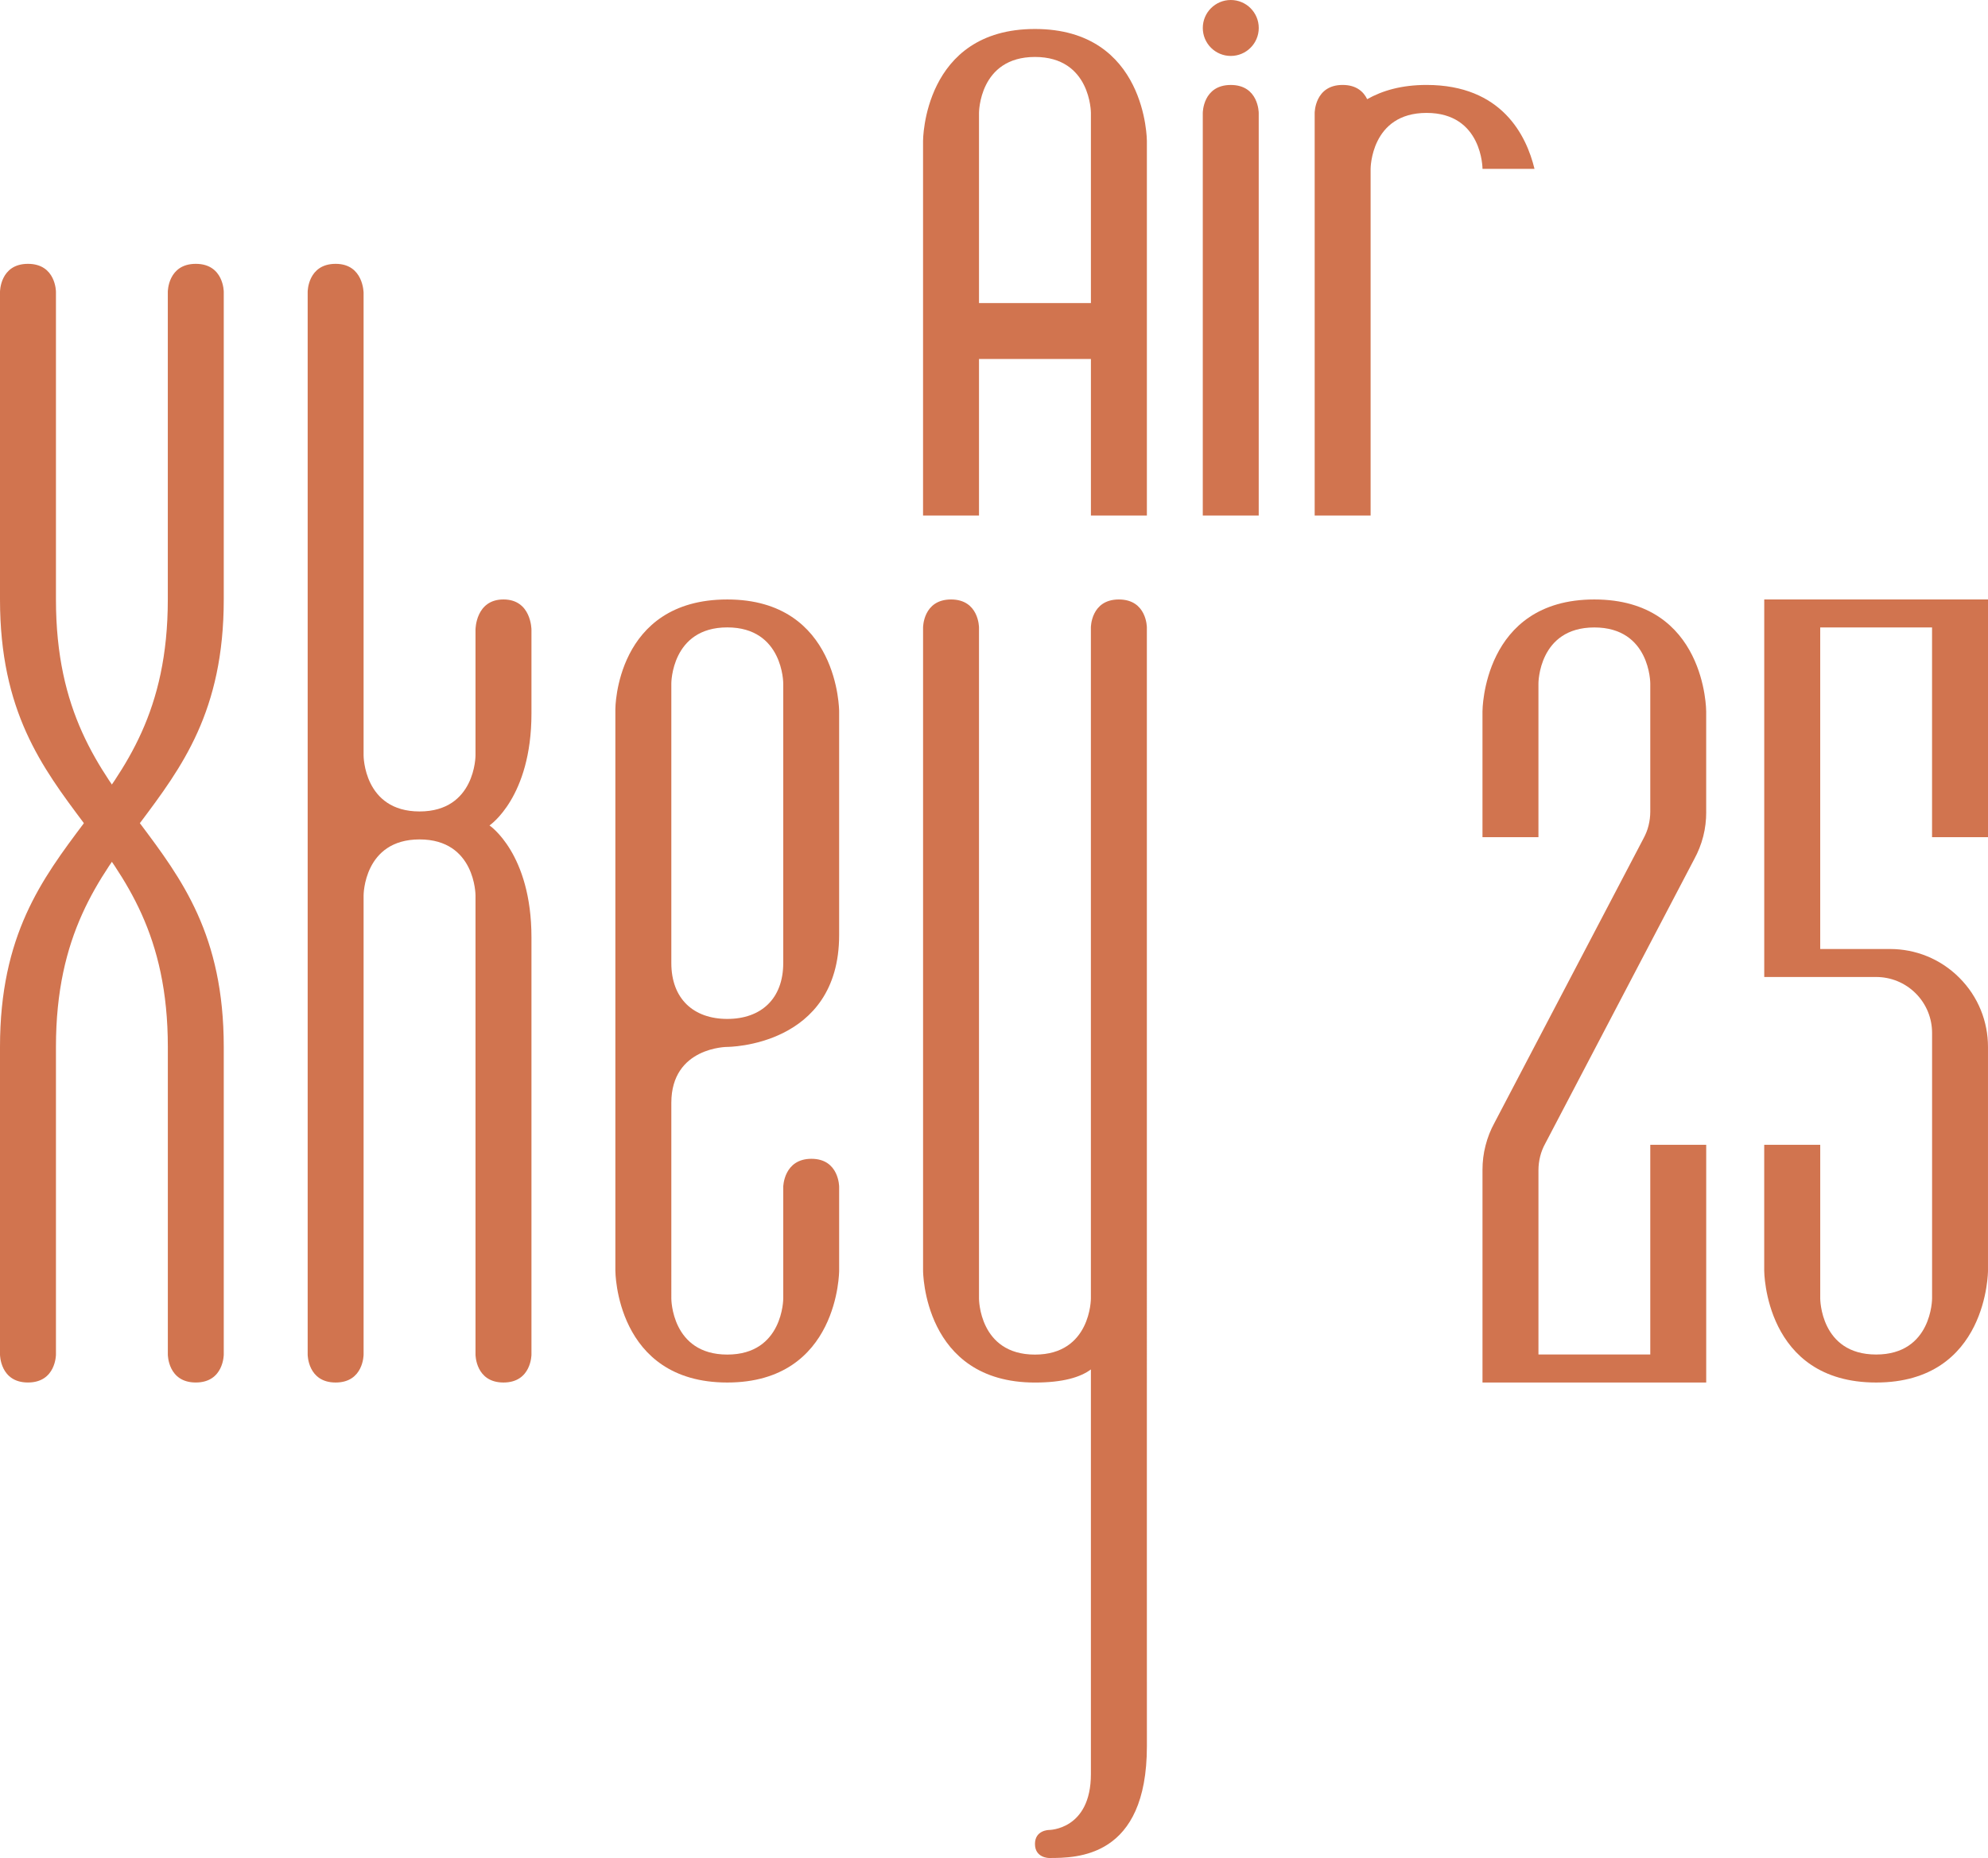
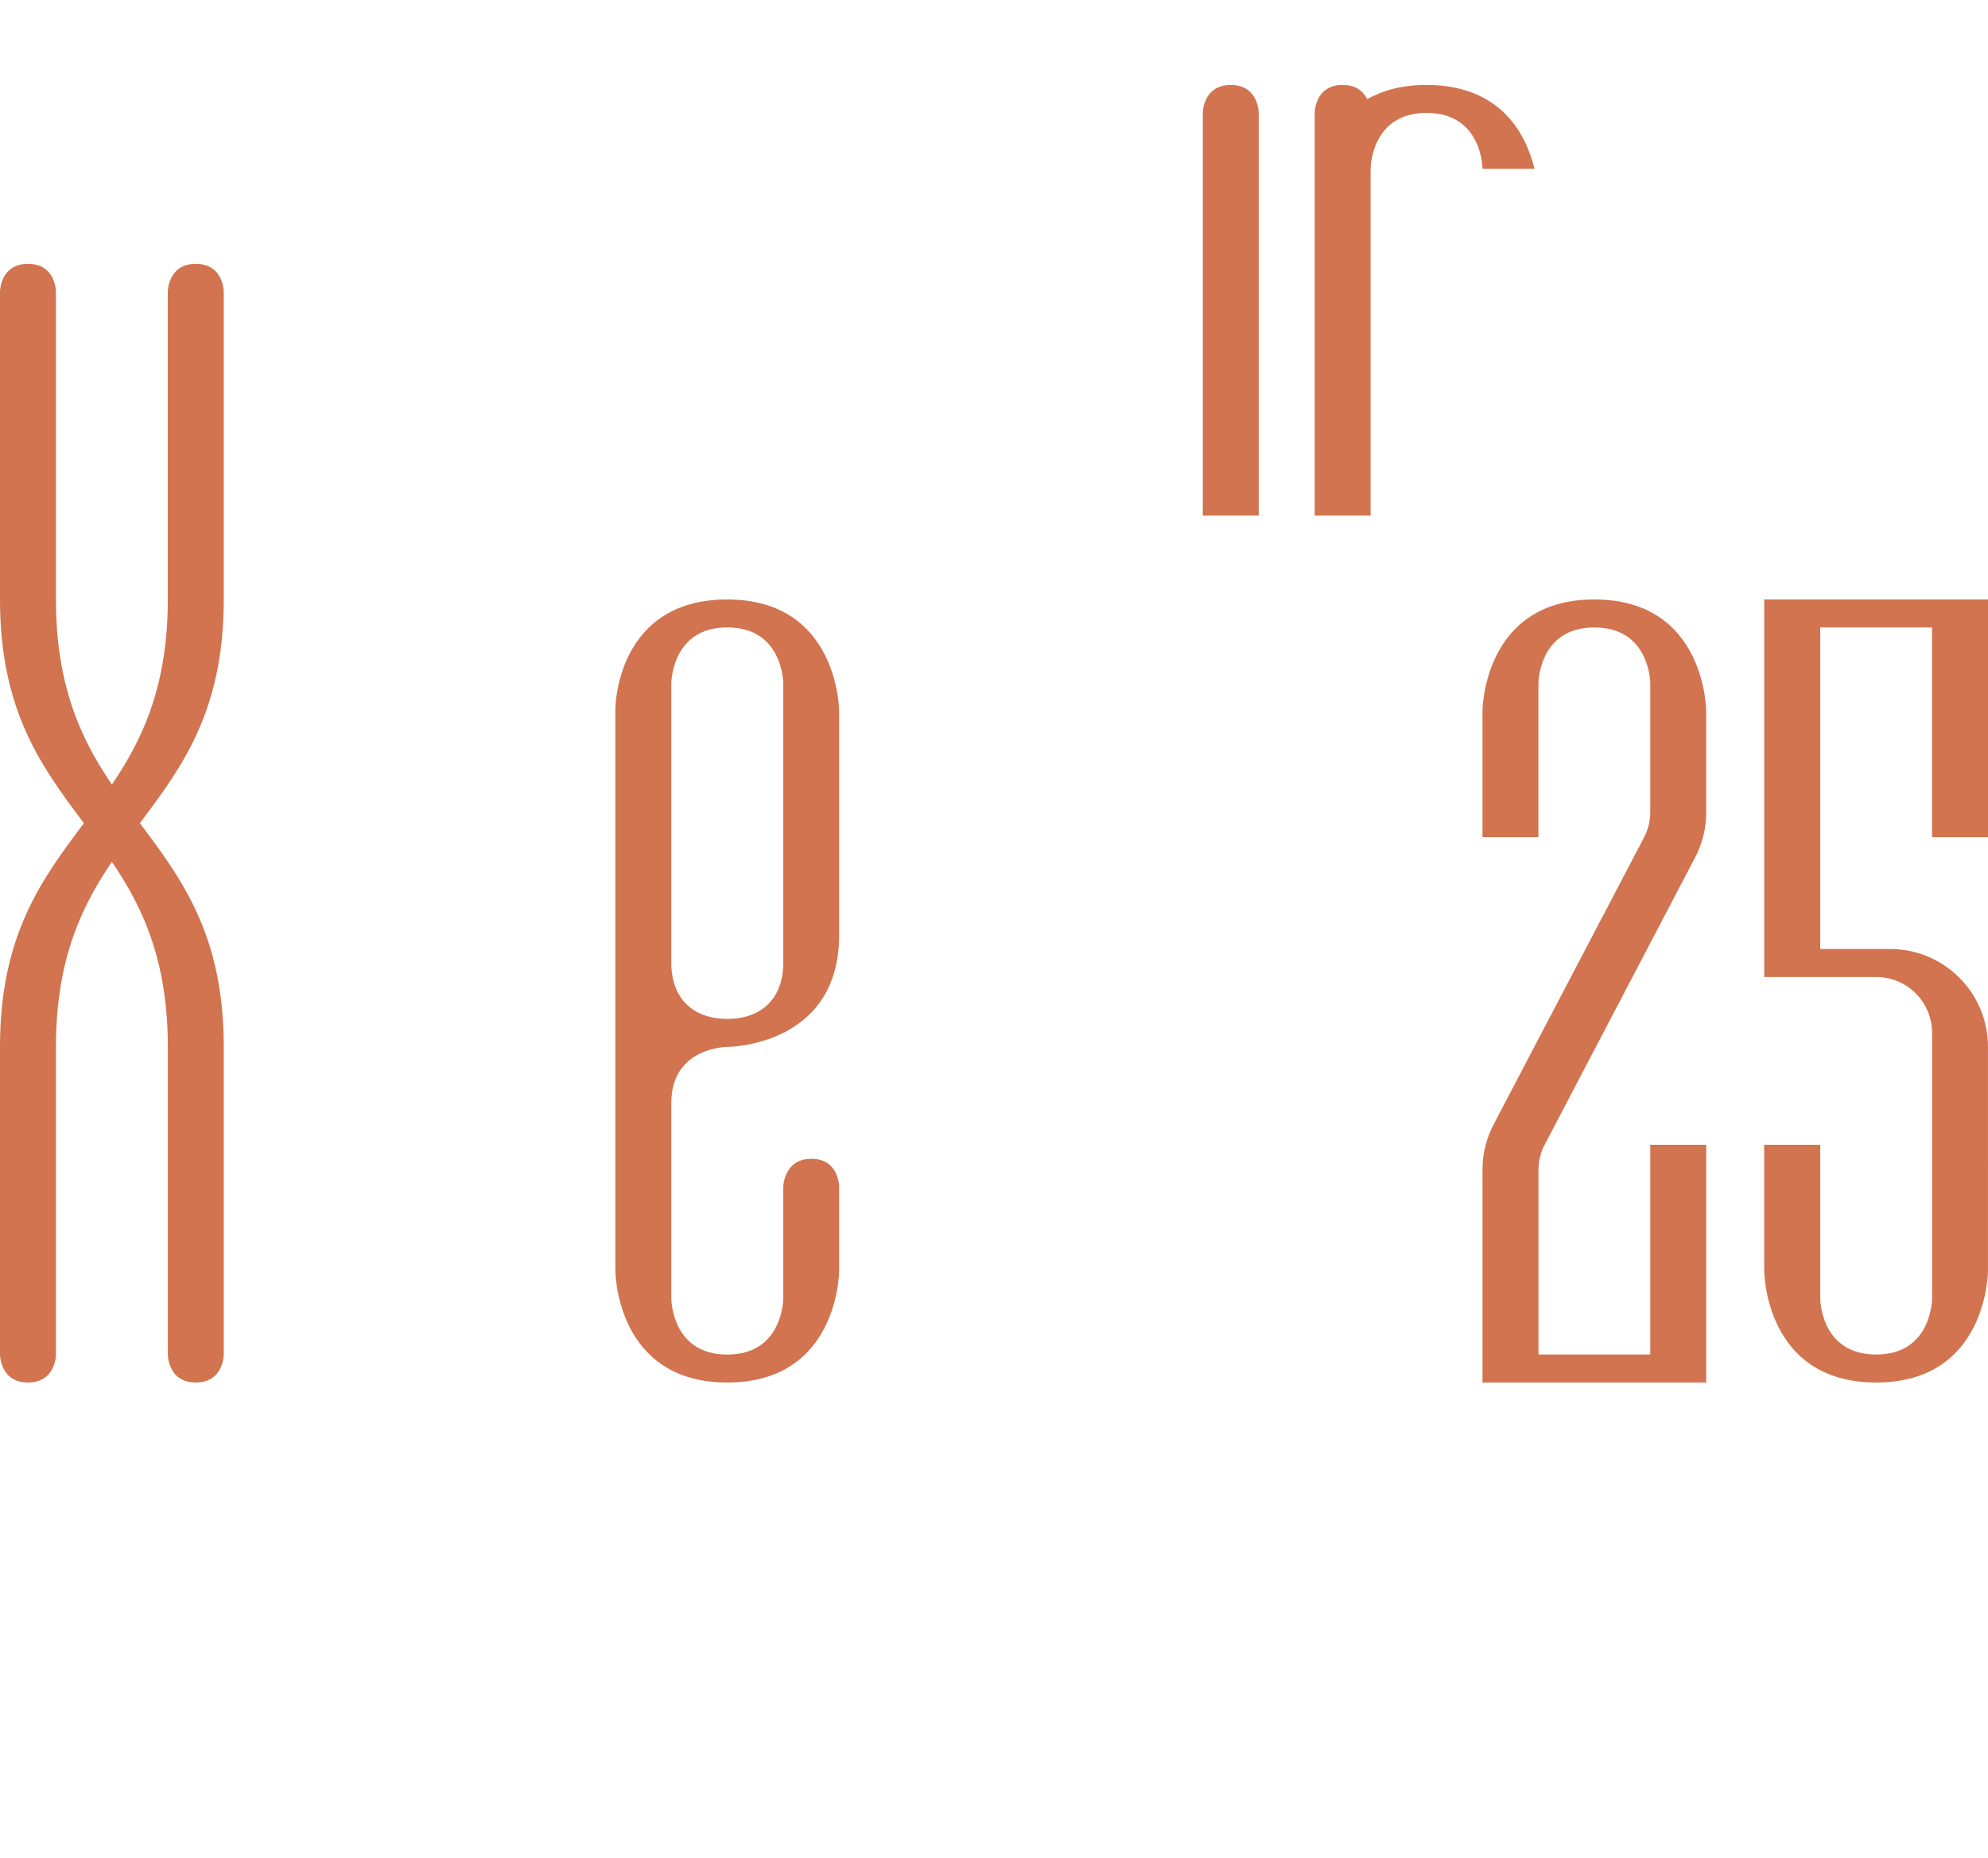
<svg xmlns="http://www.w3.org/2000/svg" version="1.1" id="logo" x="0px" y="0px" width="144.188px" height="134.785px" viewBox="-19.765 1.042 144.188 134.785" enable-background="new -19.765 1.042 144.188 134.785" xml:space="preserve">
  <g>
    <path fill="#D1744F" d="M71.529,38.444V9.234c0,0,0-2.028-2.026-2.028c-2.031,0-2.031,2.028-2.031,2.028v29.21H71.529z" />
    <path fill="#D1744F" d="M83.702,7.204c-1.819,0-3.21,0.413-4.307,1.032c-0.249-0.512-0.755-1.032-1.781-1.032   c-2.027,0-2.027,2.03-2.027,2.03v5.922v23.288h4.057V13.291c0,0,0-4.058,4.059-4.058s4.057,4.058,4.057,4.058h3.771   C90.948,10.888,89.171,7.204,83.702,7.204" />
-     <path fill="#D1744F" d="M55.299,3.145c-8.115,0-8.116,8.117-8.116,8.117v27.182h4.058V27.085h8.117v11.359h4.059V11.26   C63.416,11.26,63.416,3.145,55.299,3.145 M51.241,23.027V9.231c0,0,0-4.057,4.058-4.057c4.059,0,4.059,4.057,4.059,4.057v13.795   H51.241z" />
-     <path fill="#D1744F" d="M63.416,46.557c0,0,0-2.027-2.031-2.027c-2.029,0-2.029,2.027-2.029,2.027v48.692v0.002   c0,0,0,4.059-4.057,4.059c-4.062,0-4.058-4.061-4.058-4.061v-48.69c0,0-0.002-2.029-2.027-2.029c-2.029,0-2.029,2.029-2.029,2.029   V93.22c0,0-0.001,8.117,8.115,8.117c2.027,0,3.294-0.382,4.057-0.951c0,8.854,0,26.347,0,29.354c0,4.056-3.042,4.056-3.042,4.056   s-1.015,0.002-1.015,1.015c0,1.017,1.015,1.017,1.015,1.017c2.029,0,7.103,0,7.103-8.116   C63.416,119.596,63.416,131.769,63.416,46.557" />
    <path fill="#D1744F" d="M32.984,76.989c0,0,8.113,0,8.113-8.114V52.645c0,0,0-8.115-8.113-8.115c-8.117,0-8.117,7.951-8.117,7.951   V93.22c0,0,0,8.115,8.117,8.115c8.113,0,8.113-8.115,8.113-8.115v-6.085c0,0,0-2.029-2.01-2.029c-2.01,0-2.044,2.029-2.044,2.029   v8.114c0,0,0,4.059-4.058,4.059c-4.059,0-4.059-4.059-4.059-4.059V81.047C28.926,76.99,32.984,76.989,32.984,76.989 M28.926,50.615   c0,0,0-4.059,4.059-4.059c4.058,0,4.058,4.059,4.058,4.059v20.288c0,2.6-1.614,4.056-4.058,4.056c-2.446,0-4.059-1.456-4.059-4.056   V50.615z" />
-     <path fill="#D1744F" d="M14.723,46.721v9.129c0,0,0,4.058-4.057,4.058c-4.06,0-4.06-4.058-4.06-4.058V22.296   c0,0,0-2.114-2.027-2.114c-2.029,0-2.029,2.029-2.029,2.029v77.097c0,0,0,2.027,2.029,2.027c2.029,0,2.027-2.027,2.027-2.027   V65.994c0,0,0.001-4.057,4.06-4.057c4.057,0,4.057,4.057,4.057,4.057v33.314c0,0,0,2.027,2.029,2.027   c2.029,0,2.029-2.027,2.029-2.027v-30.27c0-6.086-3.044-8.115-3.044-8.115s3.044-2.028,3.044-8.116v-6.085   c0,0-0.002-2.193-2.029-2.193C14.723,44.528,14.723,46.721,14.723,46.721" />
    <path fill="#D1744F" d="M-19.765,44.528V22.211c0,0,0-2.029,2.027-2.029c2.031,0,2.031,2.029,2.031,2.029v22.317   c0,16.231,12.171,16.227,12.171,32.46v22.319c0,0,0,2.027-2.029,2.027c-2.027,0-2.027-2.027-2.027-2.027V76.989   C-7.592,60.76-19.765,60.76-19.765,44.528" />
    <path fill="#D1744F" d="M-3.536,44.528V22.212c0,0,0-2.03-2.029-2.03c-2.029,0-2.029,2.03-2.029,2.03v22.316   c0,16.231-12.171,16.23-12.171,32.46v22.319c0,0,0,2.027,2.027,2.027c2.031,0,2.031-2.027,2.031-2.027V76.989   C-15.707,60.76-3.536,60.76-3.536,44.528" />
-     <circle fill="#D1744F" cx="69.502" cy="3.071" r="2.029" />
    <path fill="#D1744F" d="M103.985,59.964c0,0.577-0.066,1.167-0.216,1.752c-0.151,0.588-0.371,1.139-0.649,1.645L92.314,83.993   c-0.16,0.289-0.29,0.605-0.372,0.94c-0.084,0.334-0.124,0.672-0.124,1.001v13.369h8.11V84.091h4.057v17.244H87.759V85.901   c0-0.579,0.068-1.17,0.22-1.754c0.148-0.587,0.368-1.138,0.647-1.647L99.435,61.87c0.157-0.291,0.287-0.605,0.369-0.941   c0.082-0.335,0.124-0.669,0.124-1.001v-9.312c0,0,0-4.056-4.057-4.056c-4.054,0-4.054,4.056-4.054,4.056v11.158h-4.059v-9.128   c0,0,0-8.116,8.112-8.116c8.119,0,8.113,8.116,8.113,8.116V59.964z M124.422,61.773h-4.057V46.56h-8.111v23.327h5.071   c1.815,0,3.63,0.693,5.016,2.082c1.391,1.388,2.081,3.201,2.081,5.018V93.22c0,0,0,8.115-8.113,8.115s-8.117-8.115-8.117-8.115   v-9.129h4.063v11.154c0,0,0,4.059,4.055,4.059c4.057,0,4.057-4.059,4.057-4.059V75.974c0-1.039-0.394-2.075-1.188-2.87   c-0.793-0.792-1.831-1.187-2.868-1.187h-8.117V44.529h16.23V61.773z" />
  </g>
</svg>